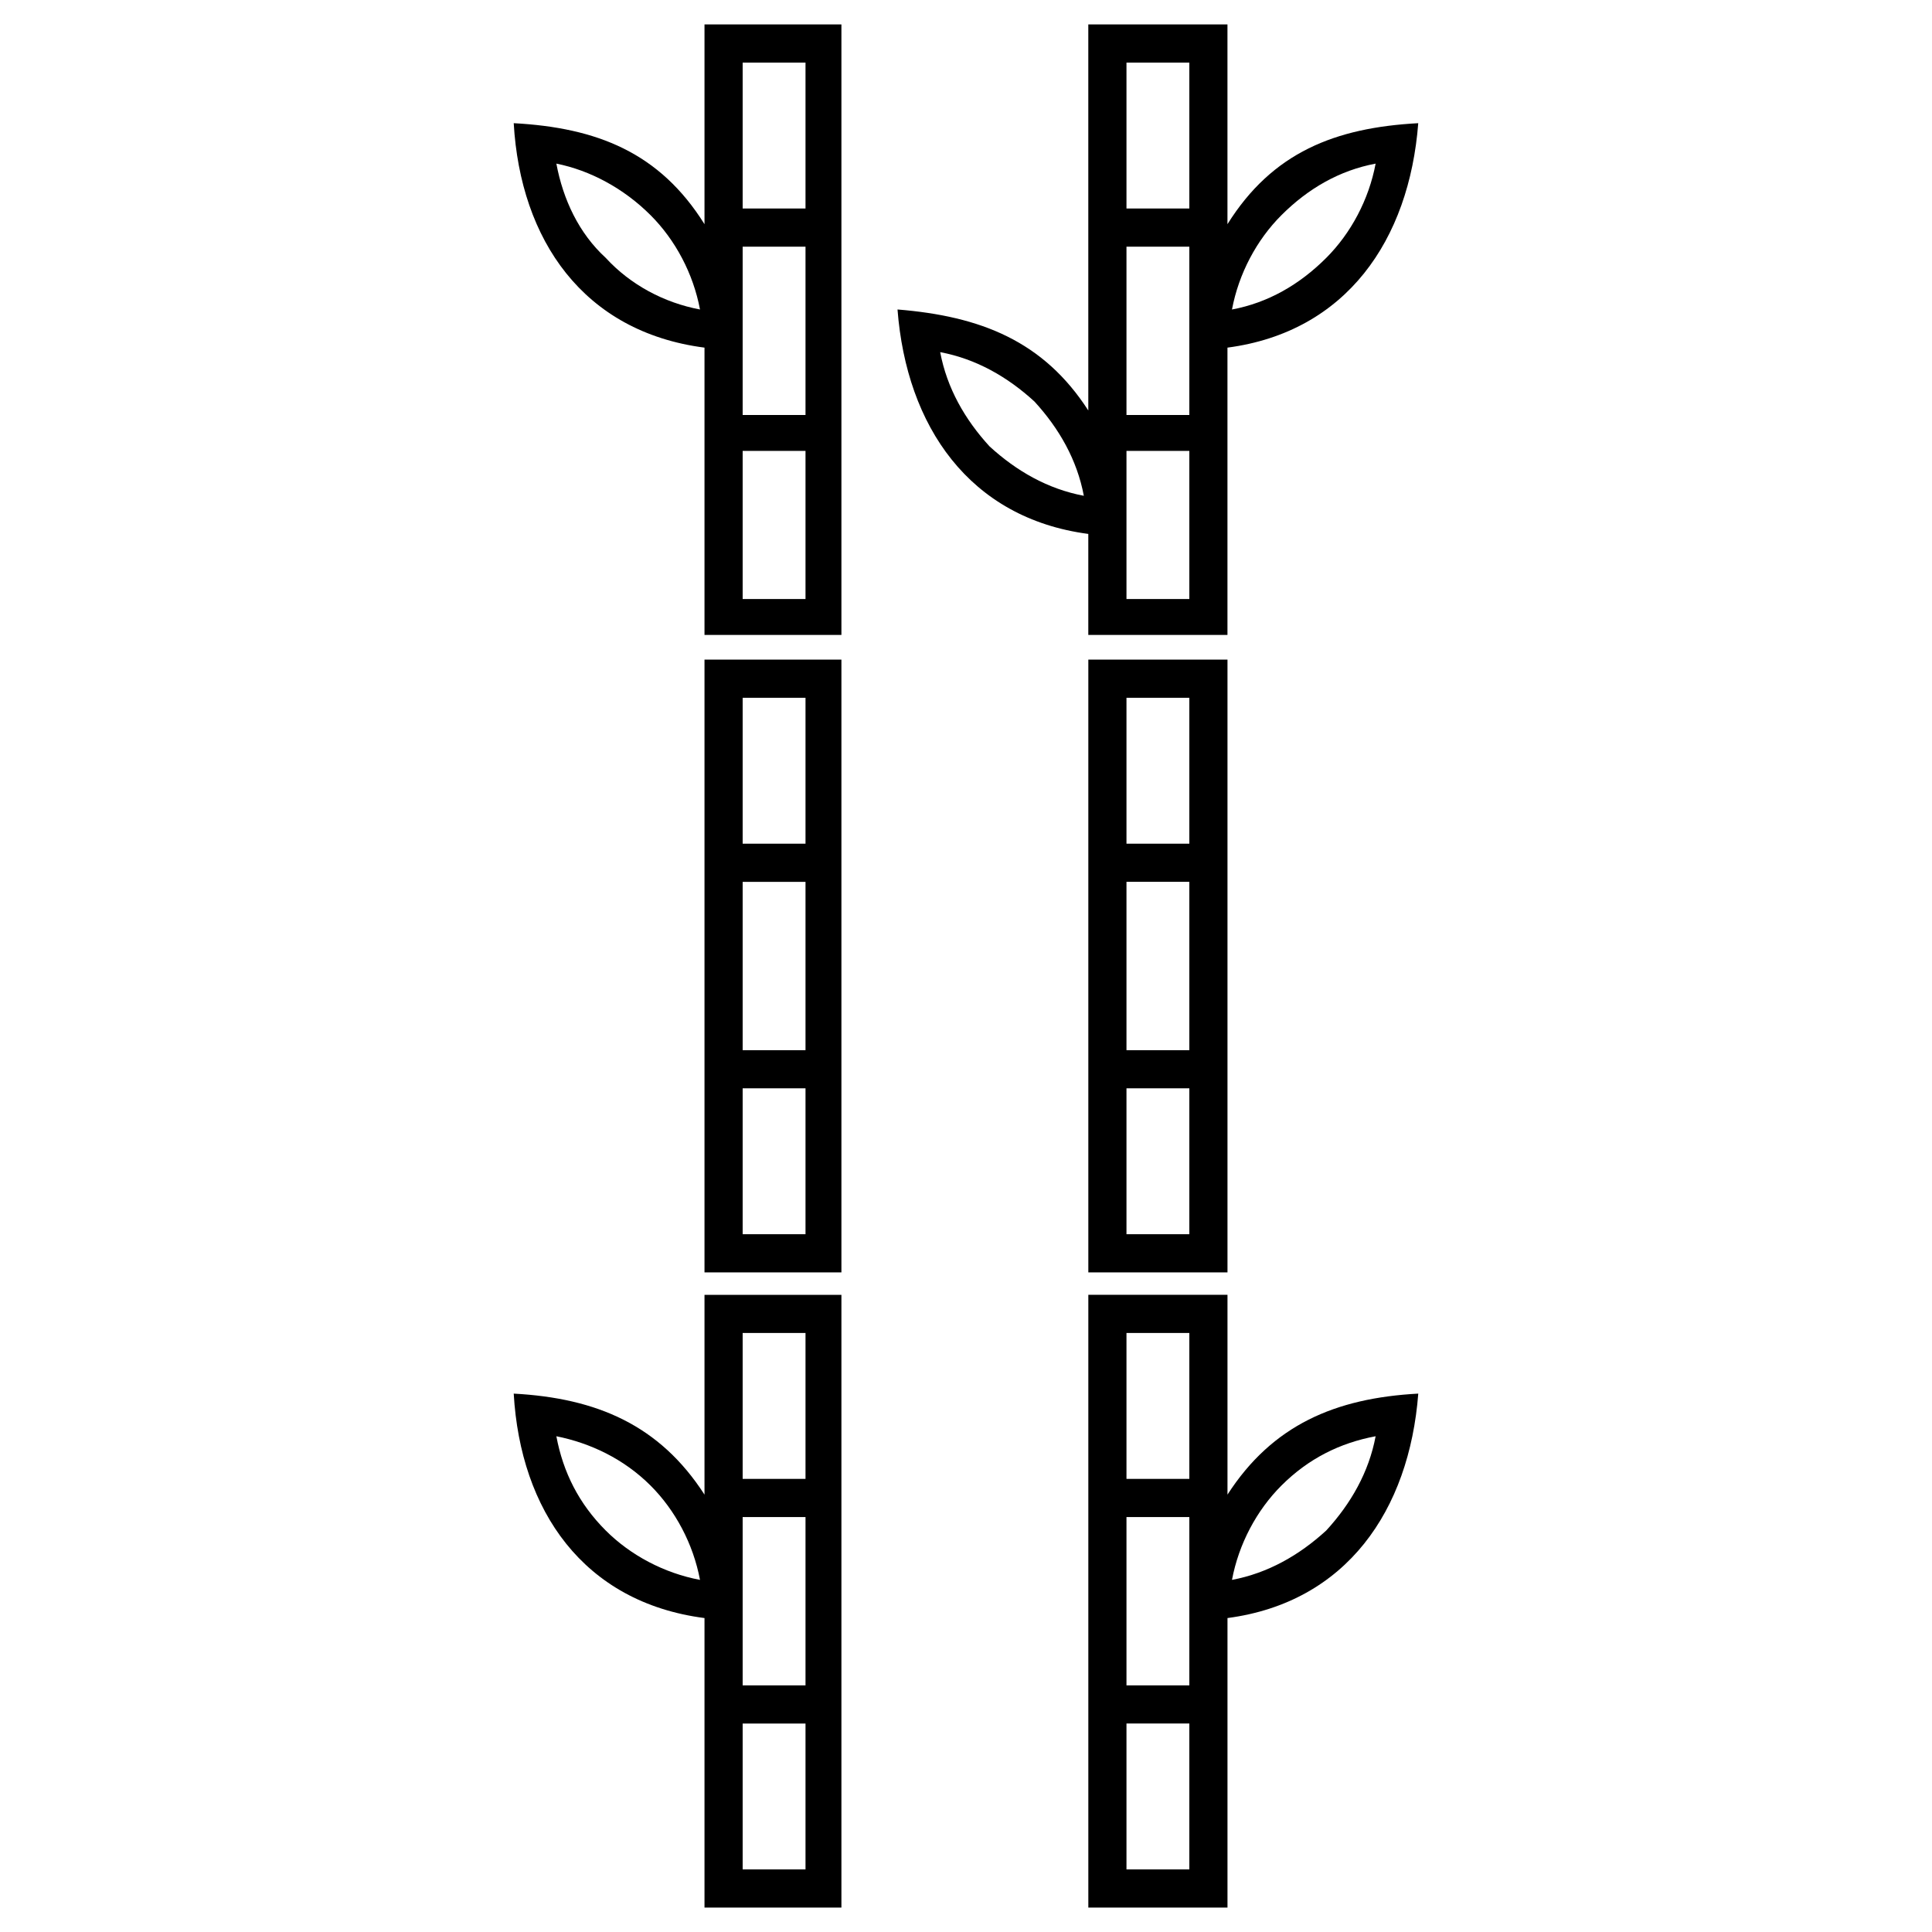
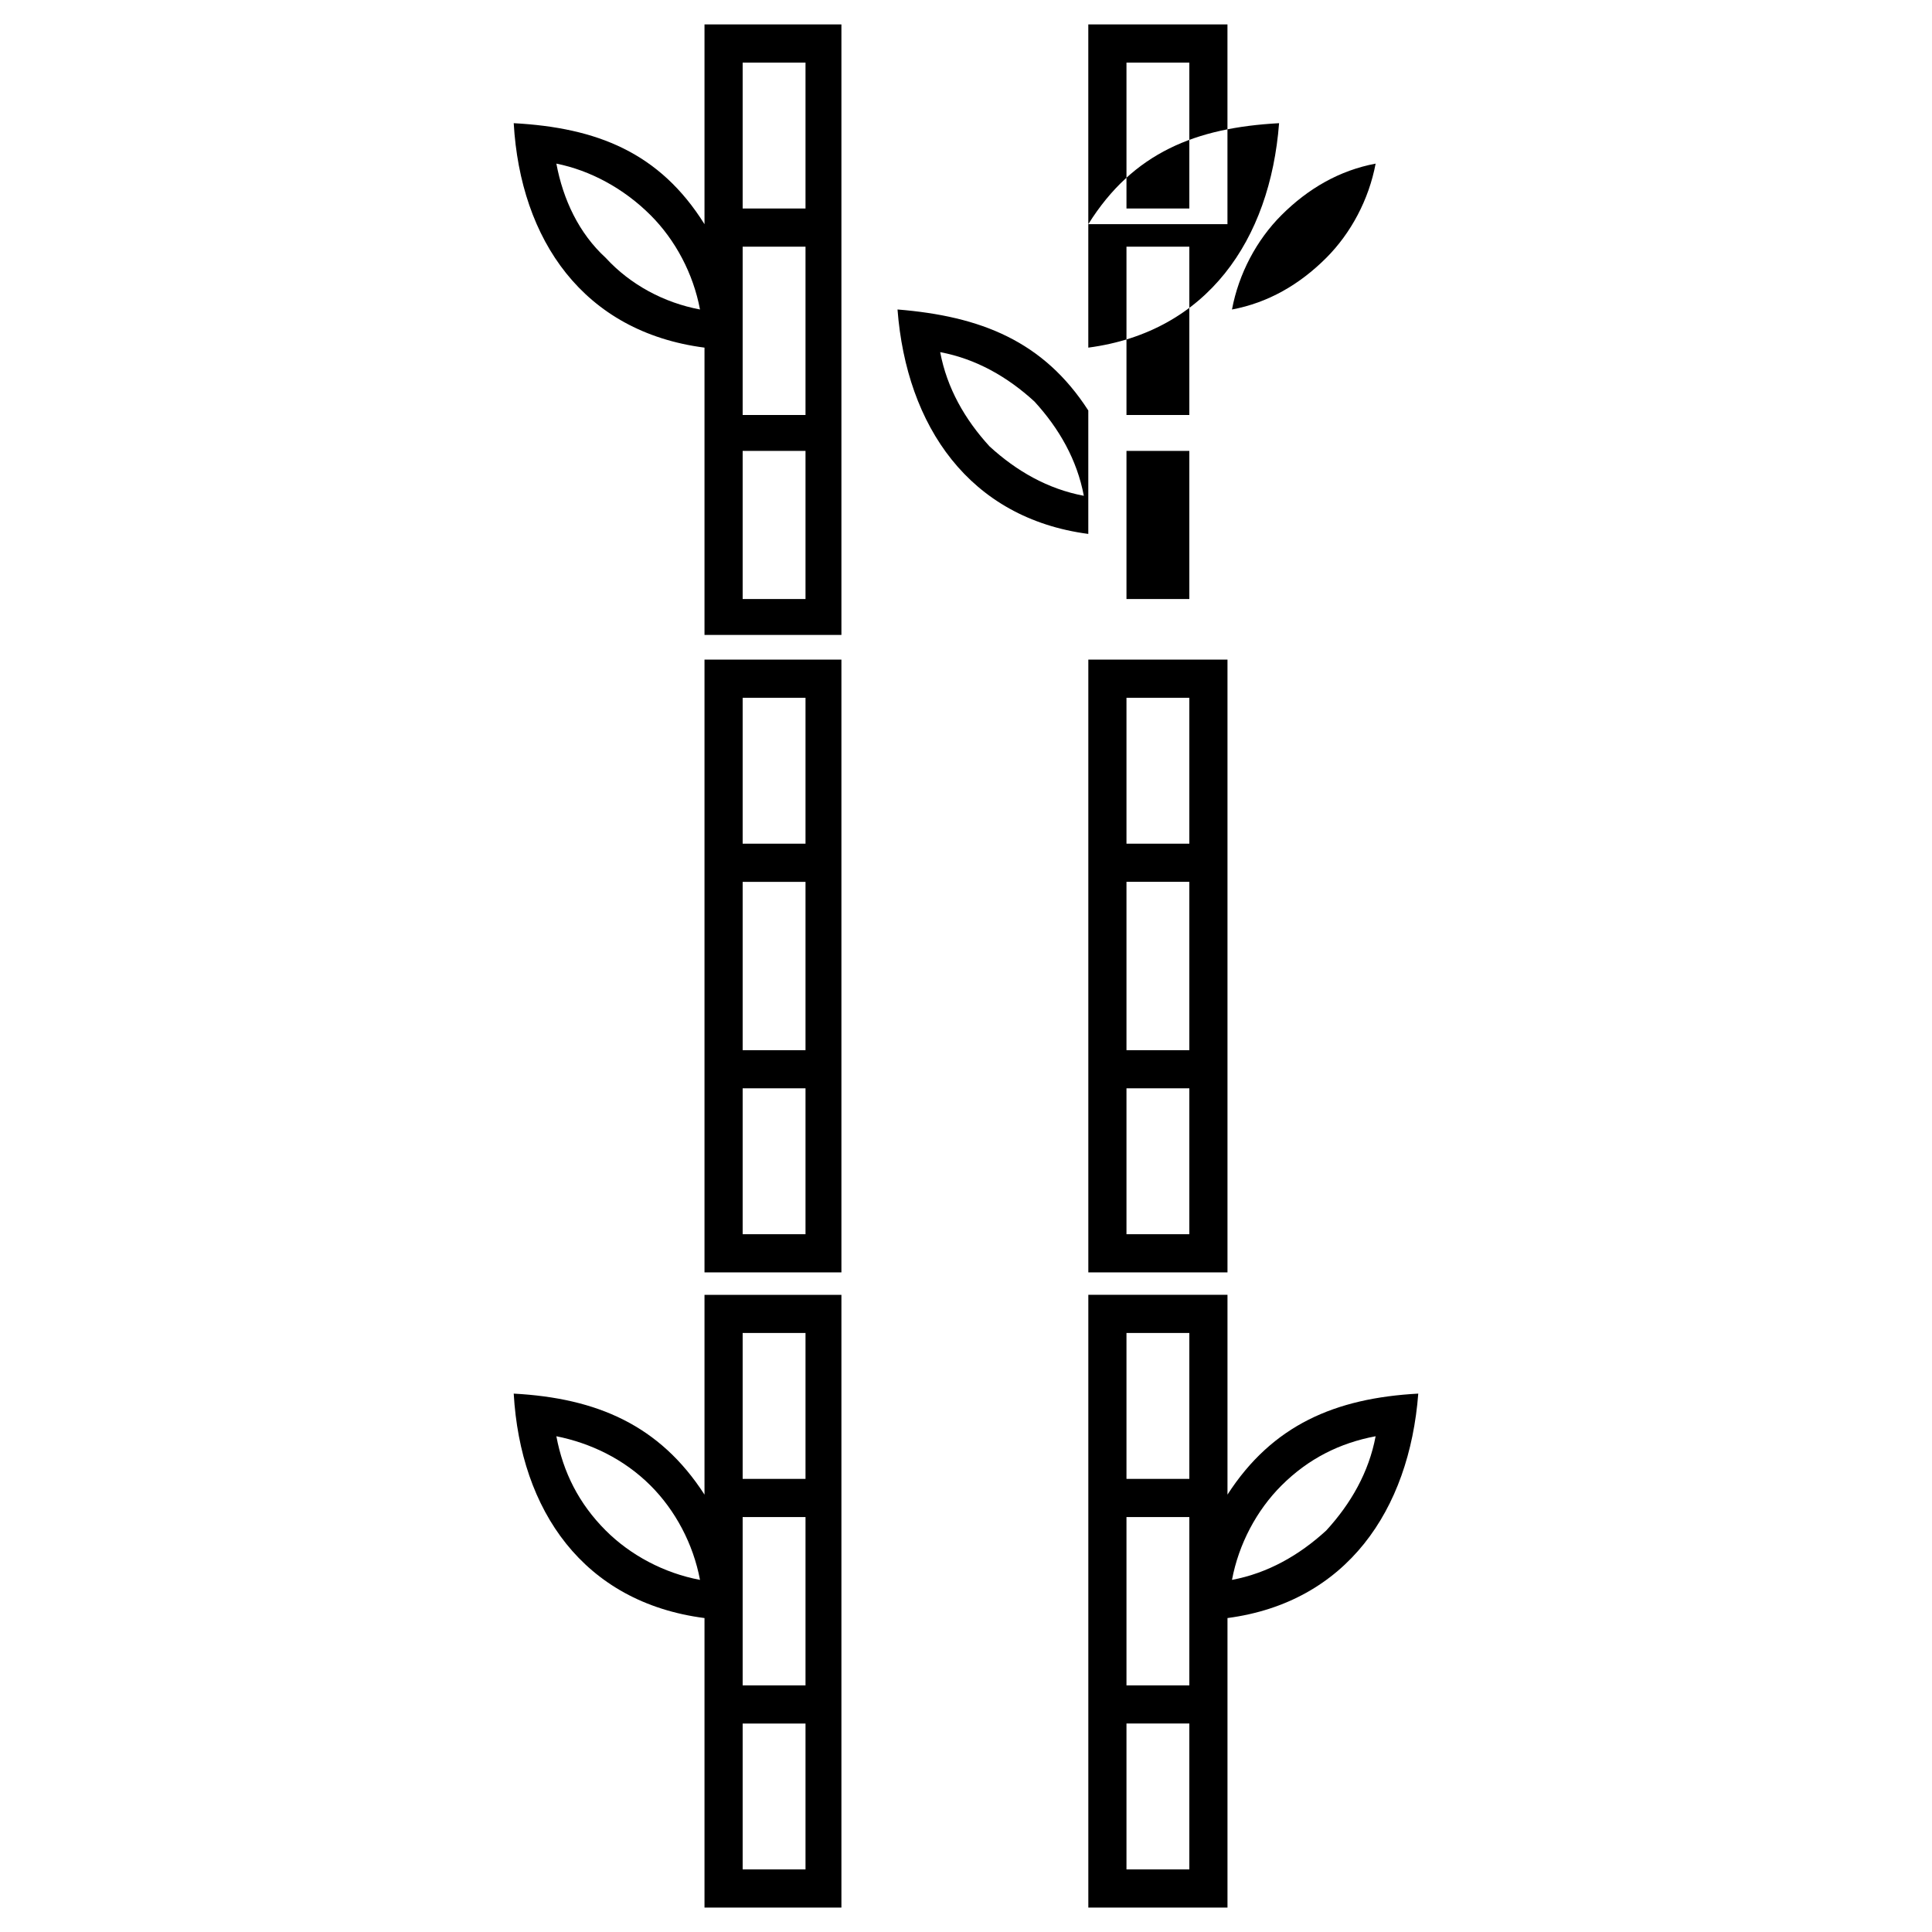
<svg xmlns="http://www.w3.org/2000/svg" fill="#000000" width="800px" height="800px" version="1.1" viewBox="144 144 512 512">
-   <path d="m469.29 203.41v-52.938h-36.879v102.31c-11.895-18.438-28.551-24.98-50.559-26.766 2.379 30.93 19.035 55.316 50.559 59.48v26.766h36.879v-76.137c31.523-4.164 48.18-28.551 50.559-59.48-22.008 1.191-38.664 7.734-50.559 26.766zm-138.59 0v-52.938h36.285v161.79h-36.285v-76.137c-32.121-4.164-48.773-28.551-50.559-59.48 22.008 1.191 38.664 7.734 50.559 26.766zm0 336.67v-52.938h36.285v162.39h-36.285v-76.73c-32.121-4.164-48.773-28.551-50.559-59.48 22.008 1.191 38.664 8.328 50.559 26.766zm10.113 99.336h16.656v-38.664h-16.656zm0-48.773h16.656v-44.609h-16.656zm0-54.723h16.656v-38.664h-16.656zm-36.285 13.68c6.543 6.543 15.465 11.301 24.98 13.086-1.785-9.516-6.543-18.438-13.086-24.98-7.137-7.137-16.059-11.301-24.98-13.086 1.785 9.516 5.949 17.844 13.086 24.98zm26.172-230.79h36.285v162.39h-36.285v-162.39zm10.113 152.27h16.656v-38.664h-16.656zm0-48.773h16.656v-44.609h-16.656zm0-54.723h16.656v-38.664h-16.656zm0-64.836h16.656v-39.258h-16.656zm0-48.773h16.656v-44.609h-16.656zm0-54.723h16.656v-38.664h-16.656zm-36.285 13.086c6.543 7.137 15.465 11.895 24.98 13.68-1.785-9.516-6.543-18.438-13.086-24.98-7.137-7.137-16.059-11.895-24.98-13.68 1.785 9.516 5.949 18.438 13.086 24.98zm164.77 327.74v-52.938h-36.879v162.39h36.879v-76.73c31.523-4.164 48.18-28.551 50.559-59.48-22.008 1.191-38.664 8.328-50.559 26.766zm-10.113 99.336h-16.656v-38.664h16.656zm0-48.773h-16.656v-44.609h16.656zm0-54.723h-16.656v-38.664h16.656zm36.285 13.68c-7.137 6.543-15.465 11.301-24.98 13.086 1.785-9.516 6.543-18.438 13.086-24.98 7.137-7.137 15.465-11.301 24.98-13.086-1.785 9.516-6.543 17.844-13.086 24.98zm-26.172-230.79h-36.879v162.39h36.879v-162.39zm-10.113 152.27h-16.656v-38.664h16.656zm0-48.773h-16.656v-44.609h16.656zm0-54.723h-16.656v-38.664h16.656zm-52.938-105.28c-6.543-7.137-11.301-15.465-13.086-24.98 9.516 1.785 17.844 6.543 24.98 13.086 6.543 7.137 11.301 15.465 13.086 24.98-9.516-1.785-17.844-6.543-24.98-13.086zm52.938 40.449h-16.656v-39.258h16.656zm0-48.773h-16.656v-44.609h16.656zm0-54.723h-16.656v-38.664h16.656zm36.285 13.086c-7.137 7.137-15.465 11.895-24.98 13.68 1.785-9.516 6.543-18.438 13.086-24.98 7.137-7.137 15.465-11.895 24.98-13.68-1.785 9.516-6.543 18.438-13.086 24.98z" fill-rule="evenodd" />
+   <path d="m469.29 203.41v-52.938h-36.879v102.31c-11.895-18.438-28.551-24.98-50.559-26.766 2.379 30.93 19.035 55.316 50.559 59.48v26.766v-76.137c31.523-4.164 48.18-28.551 50.559-59.48-22.008 1.191-38.664 7.734-50.559 26.766zm-138.59 0v-52.938h36.285v161.79h-36.285v-76.137c-32.121-4.164-48.773-28.551-50.559-59.48 22.008 1.191 38.664 7.734 50.559 26.766zm0 336.67v-52.938h36.285v162.39h-36.285v-76.73c-32.121-4.164-48.773-28.551-50.559-59.48 22.008 1.191 38.664 8.328 50.559 26.766zm10.113 99.336h16.656v-38.664h-16.656zm0-48.773h16.656v-44.609h-16.656zm0-54.723h16.656v-38.664h-16.656zm-36.285 13.68c6.543 6.543 15.465 11.301 24.98 13.086-1.785-9.516-6.543-18.438-13.086-24.98-7.137-7.137-16.059-11.301-24.98-13.086 1.785 9.516 5.949 17.844 13.086 24.98zm26.172-230.79h36.285v162.39h-36.285v-162.39zm10.113 152.27h16.656v-38.664h-16.656zm0-48.773h16.656v-44.609h-16.656zm0-54.723h16.656v-38.664h-16.656zm0-64.836h16.656v-39.258h-16.656zm0-48.773h16.656v-44.609h-16.656zm0-54.723h16.656v-38.664h-16.656zm-36.285 13.086c6.543 7.137 15.465 11.895 24.98 13.68-1.785-9.516-6.543-18.438-13.086-24.98-7.137-7.137-16.059-11.895-24.98-13.68 1.785 9.516 5.949 18.438 13.086 24.98zm164.77 327.74v-52.938h-36.879v162.39h36.879v-76.73c31.523-4.164 48.18-28.551 50.559-59.48-22.008 1.191-38.664 8.328-50.559 26.766zm-10.113 99.336h-16.656v-38.664h16.656zm0-48.773h-16.656v-44.609h16.656zm0-54.723h-16.656v-38.664h16.656zm36.285 13.68c-7.137 6.543-15.465 11.301-24.98 13.086 1.785-9.516 6.543-18.438 13.086-24.98 7.137-7.137 15.465-11.301 24.98-13.086-1.785 9.516-6.543 17.844-13.086 24.98zm-26.172-230.79h-36.879v162.39h36.879v-162.39zm-10.113 152.27h-16.656v-38.664h16.656zm0-48.773h-16.656v-44.609h16.656zm0-54.723h-16.656v-38.664h16.656zm-52.938-105.28c-6.543-7.137-11.301-15.465-13.086-24.98 9.516 1.785 17.844 6.543 24.98 13.086 6.543 7.137 11.301 15.465 13.086 24.98-9.516-1.785-17.844-6.543-24.98-13.086zm52.938 40.449h-16.656v-39.258h16.656zm0-48.773h-16.656v-44.609h16.656zm0-54.723h-16.656v-38.664h16.656zm36.285 13.086c-7.137 7.137-15.465 11.895-24.98 13.68 1.785-9.516 6.543-18.438 13.086-24.98 7.137-7.137 15.465-11.895 24.98-13.68-1.785 9.516-6.543 18.438-13.086 24.98z" fill-rule="evenodd" />
</svg>